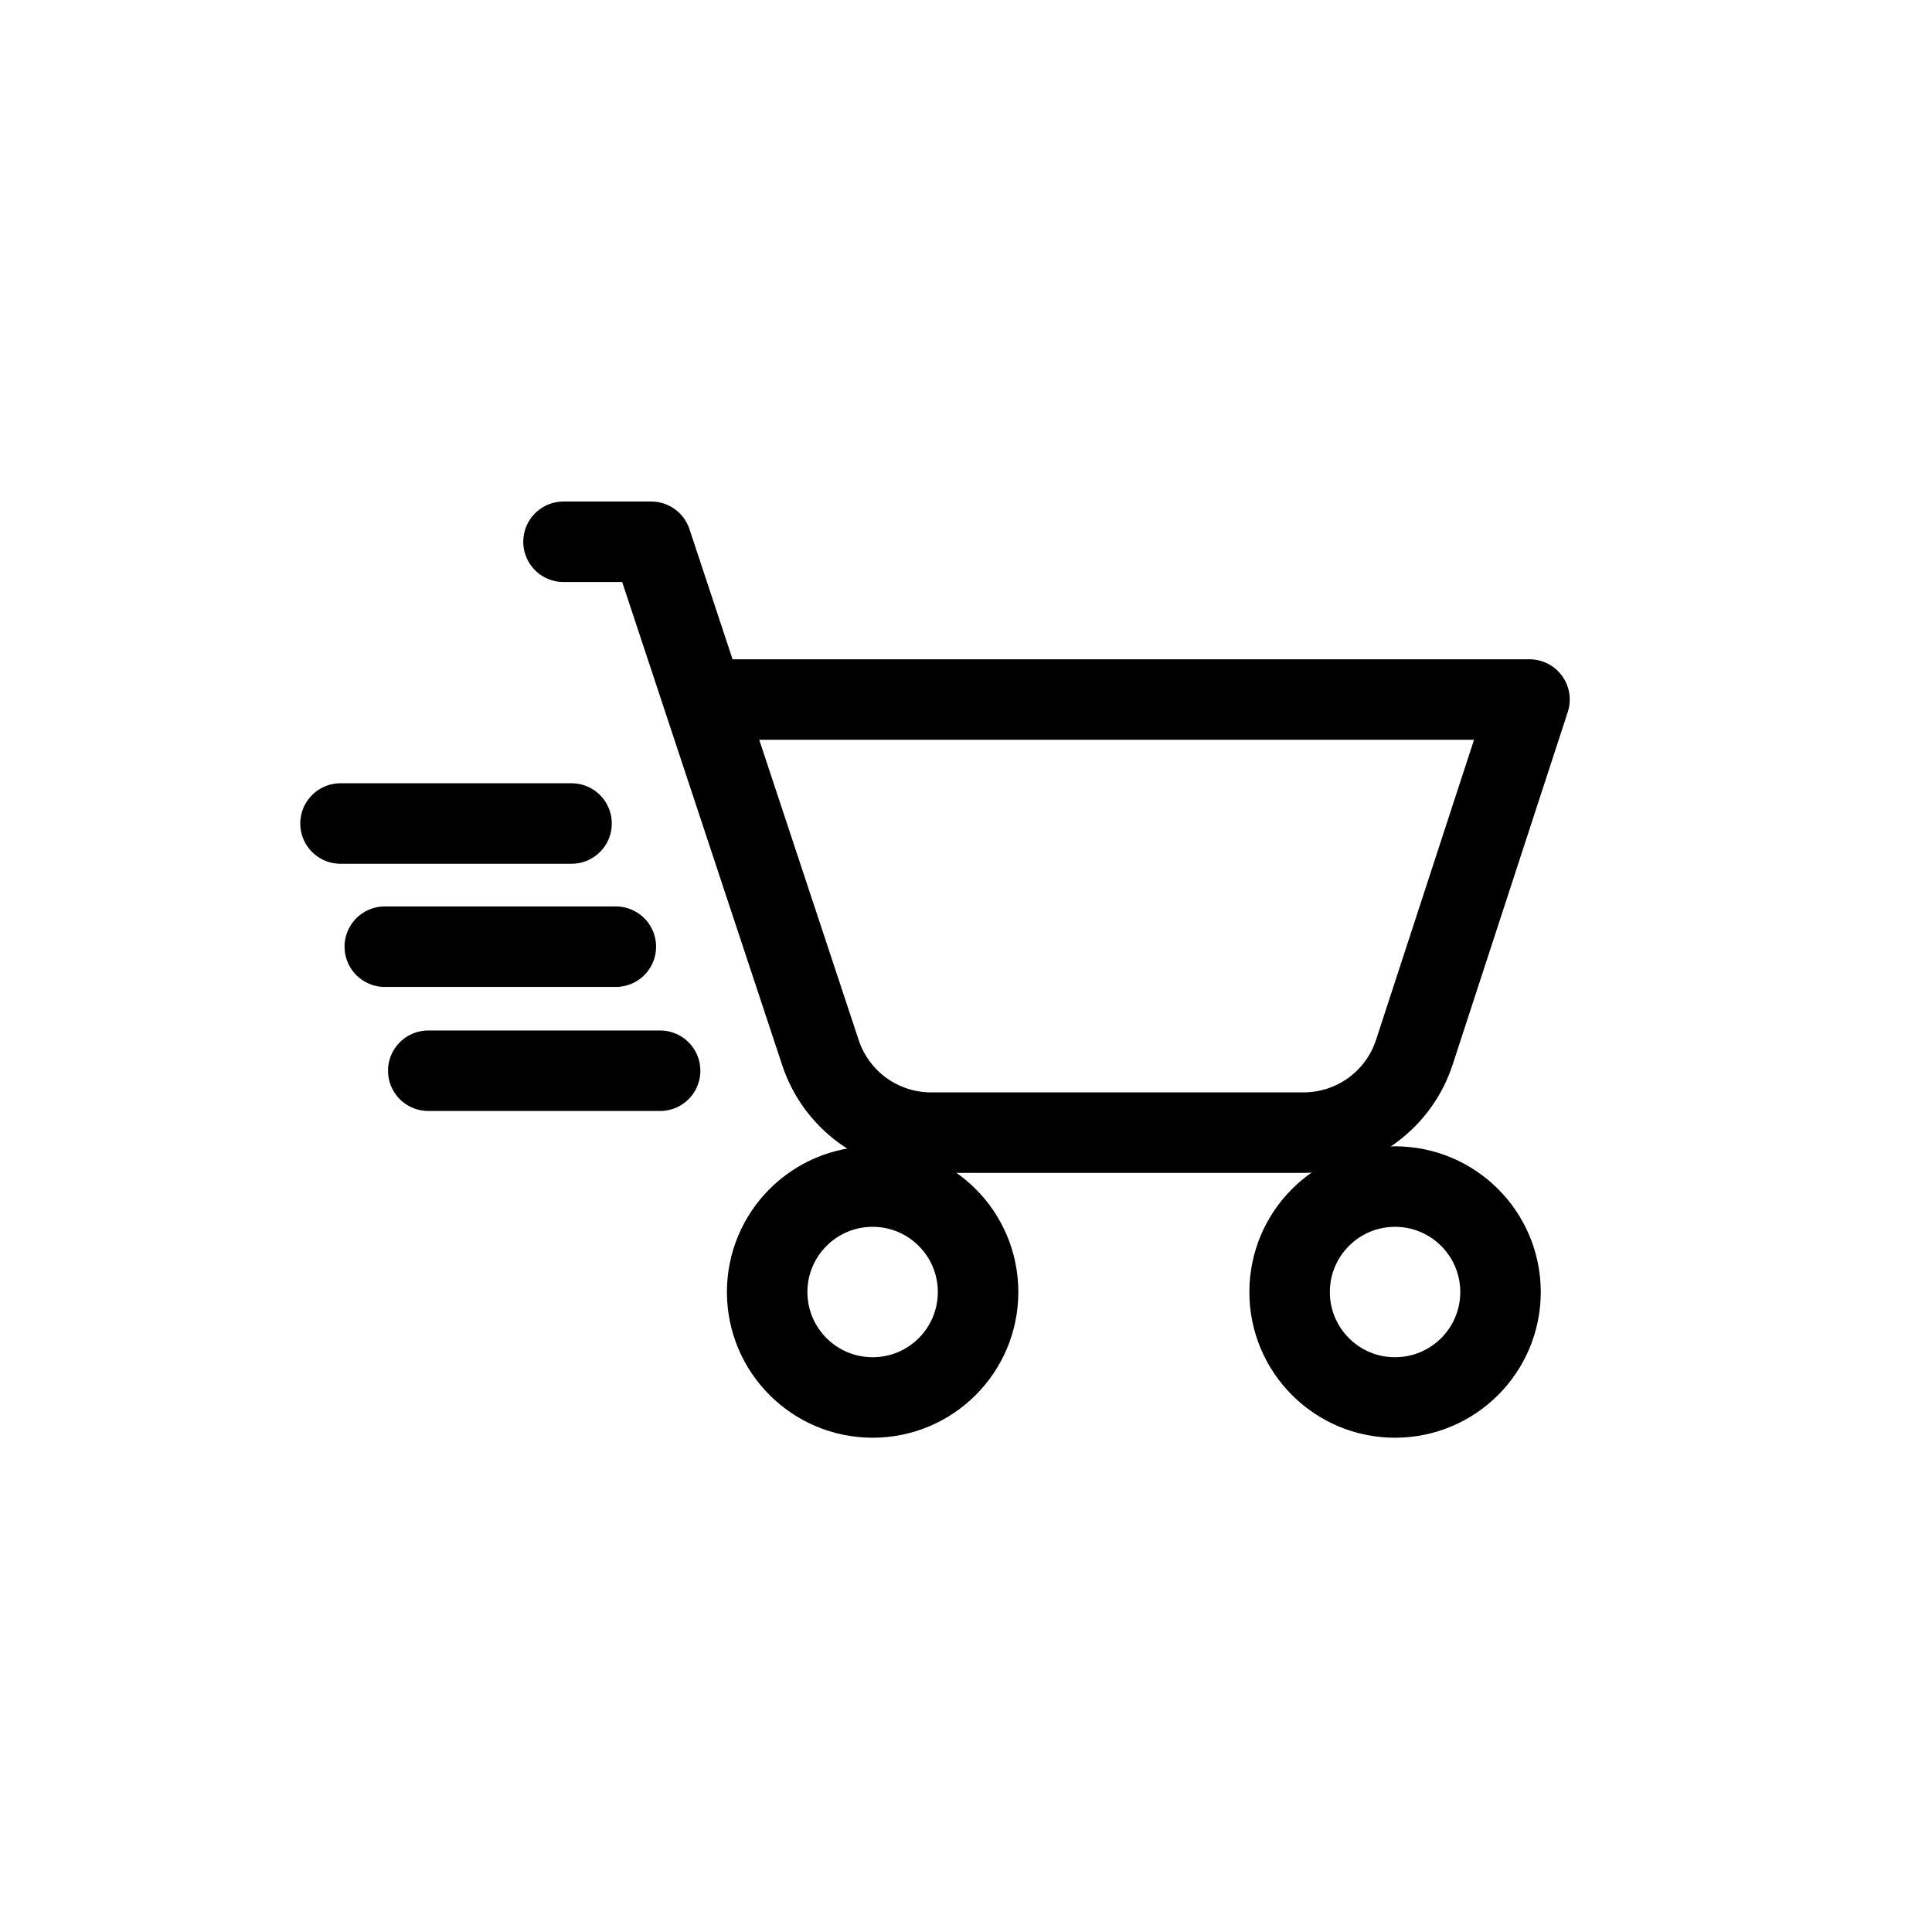
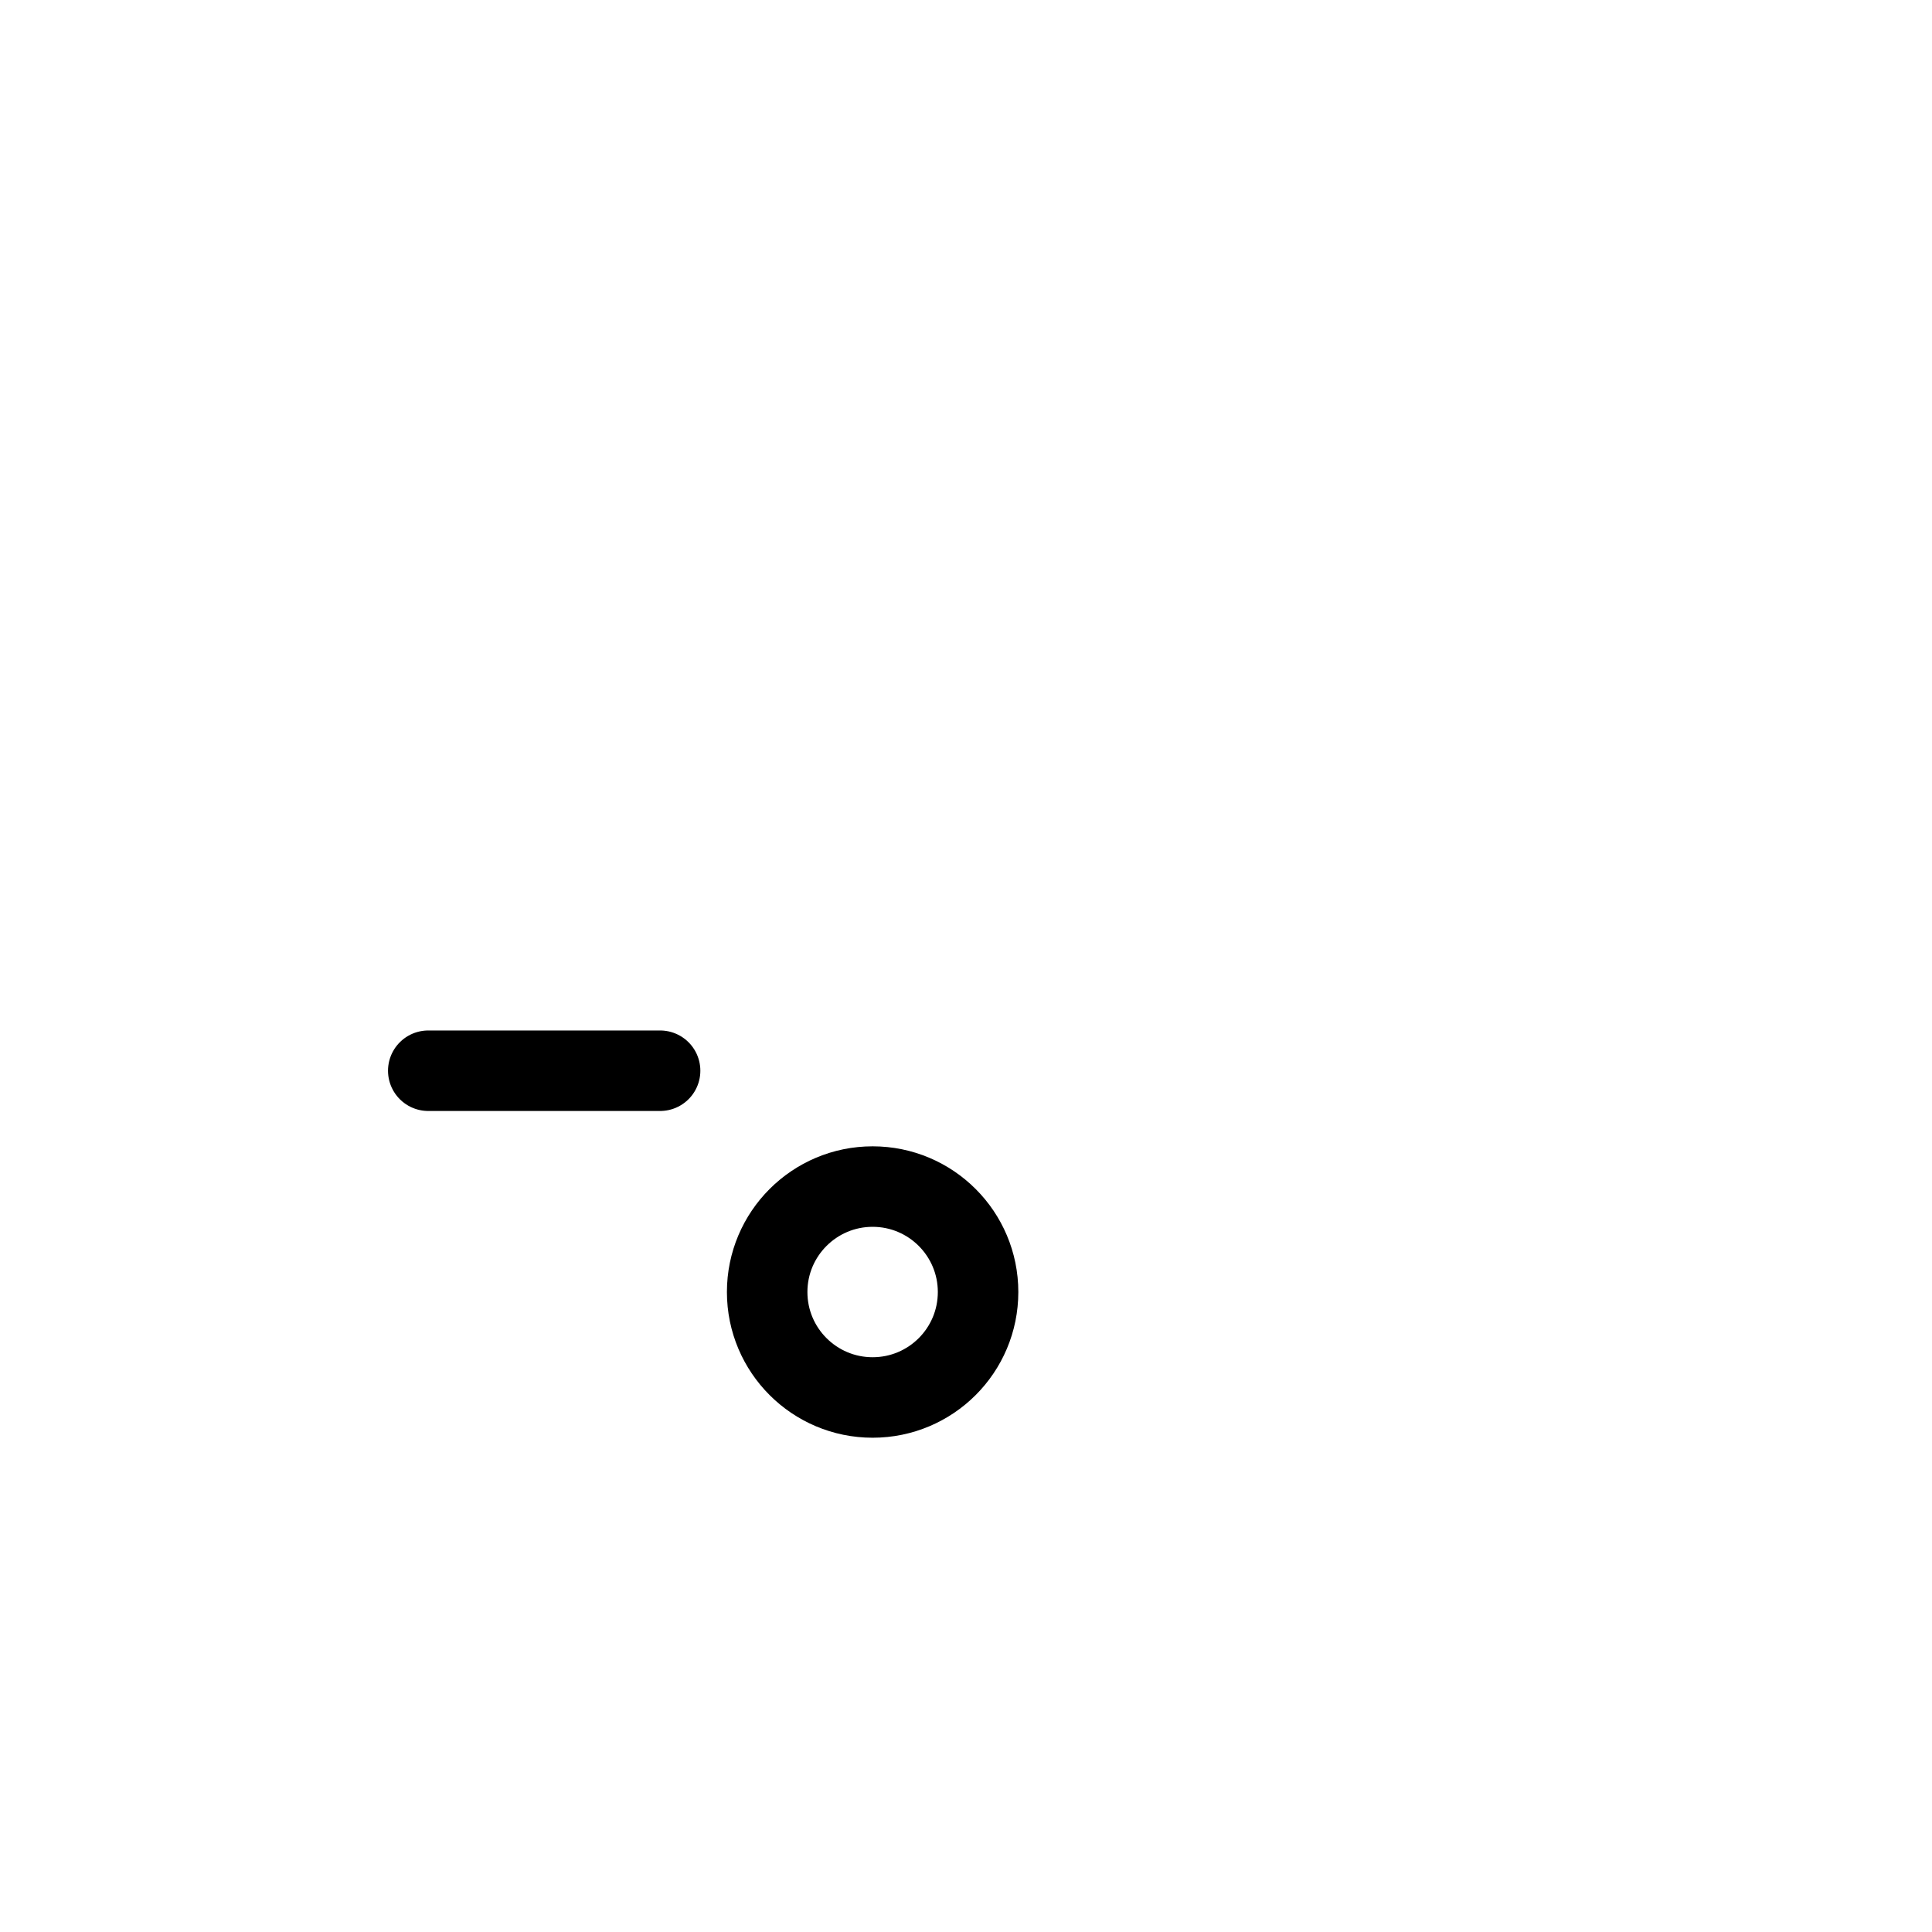
<svg xmlns="http://www.w3.org/2000/svg" id="shopping-icon-ipfv3" width="24" height="24" viewBox="0 0 24 24">
  <path d="M10.84 17.36C11.564 17.36 12.15 16.774 12.15 16.05C12.15 15.327 11.564 14.74 10.84 14.74C10.117 14.74 9.53 15.327 9.53 16.05C9.53 16.774 10.117 17.36 10.84 17.36Z" fill="none" stroke="currentColor" />
-   <path d="M17.329 17.36C18.053 17.36 18.64 16.774 18.64 16.05C18.64 15.327 18.053 14.74 17.329 14.74C16.606 14.74 16.02 15.327 16.02 16.05C16.02 16.774 16.606 17.36 17.329 17.36Z" fill="none" stroke="currentColor" />
-   <path d="M7 6.73H8.09L10.19 13.07C10.284 13.36 10.468 13.612 10.713 13.792C10.959 13.971 11.256 14.069 11.56 14.07H16.2C16.504 14.069 16.801 13.971 17.047 13.792C17.292 13.612 17.476 13.36 17.57 13.07L19 8.69H8.79" stroke="currentColor" stroke-linecap="round" stroke-linejoin="round" fill="none" />
-   <path d="M7.1 10.23H4.23" stroke="currentColor" stroke-linecap="round" stroke-linejoin="round" />
-   <path d="M7.65 11.76H4.78" stroke="currentColor" stroke-linecap="round" stroke-linejoin="round" />
  <path d="M8.2 13.301H5.32" stroke="currentColor" stroke-linecap="round" stroke-linejoin="round" />
</svg>